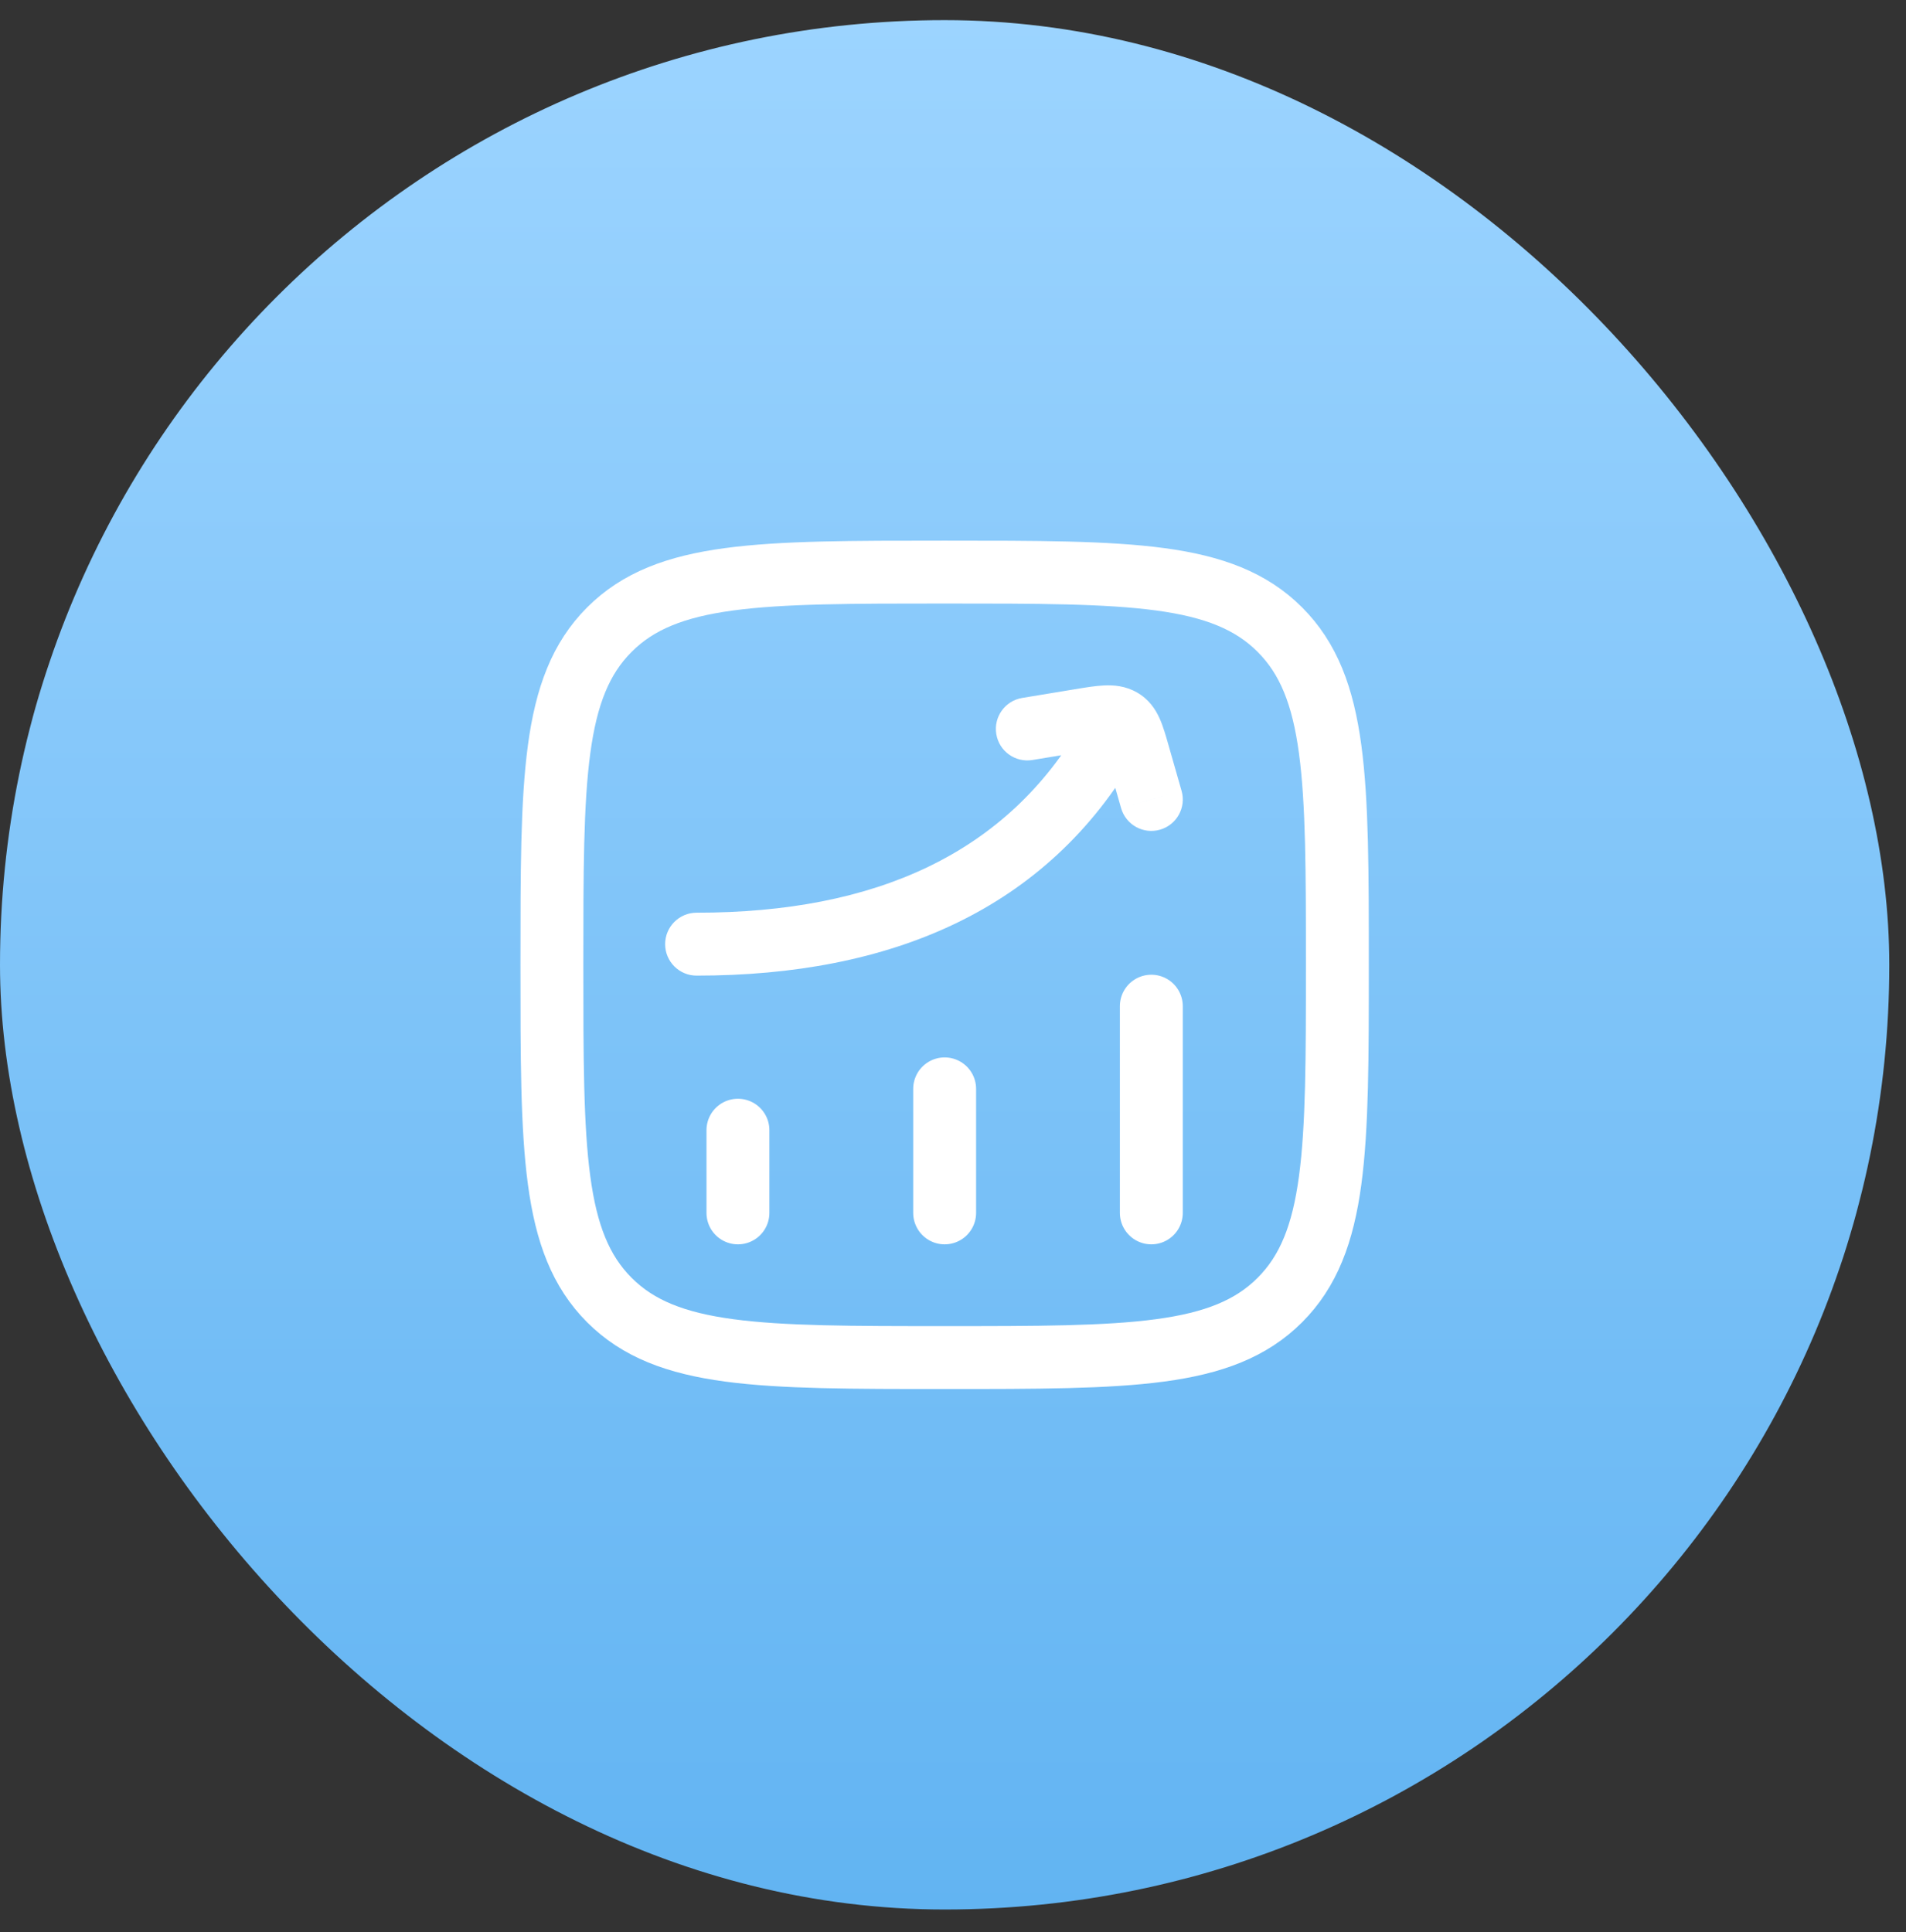
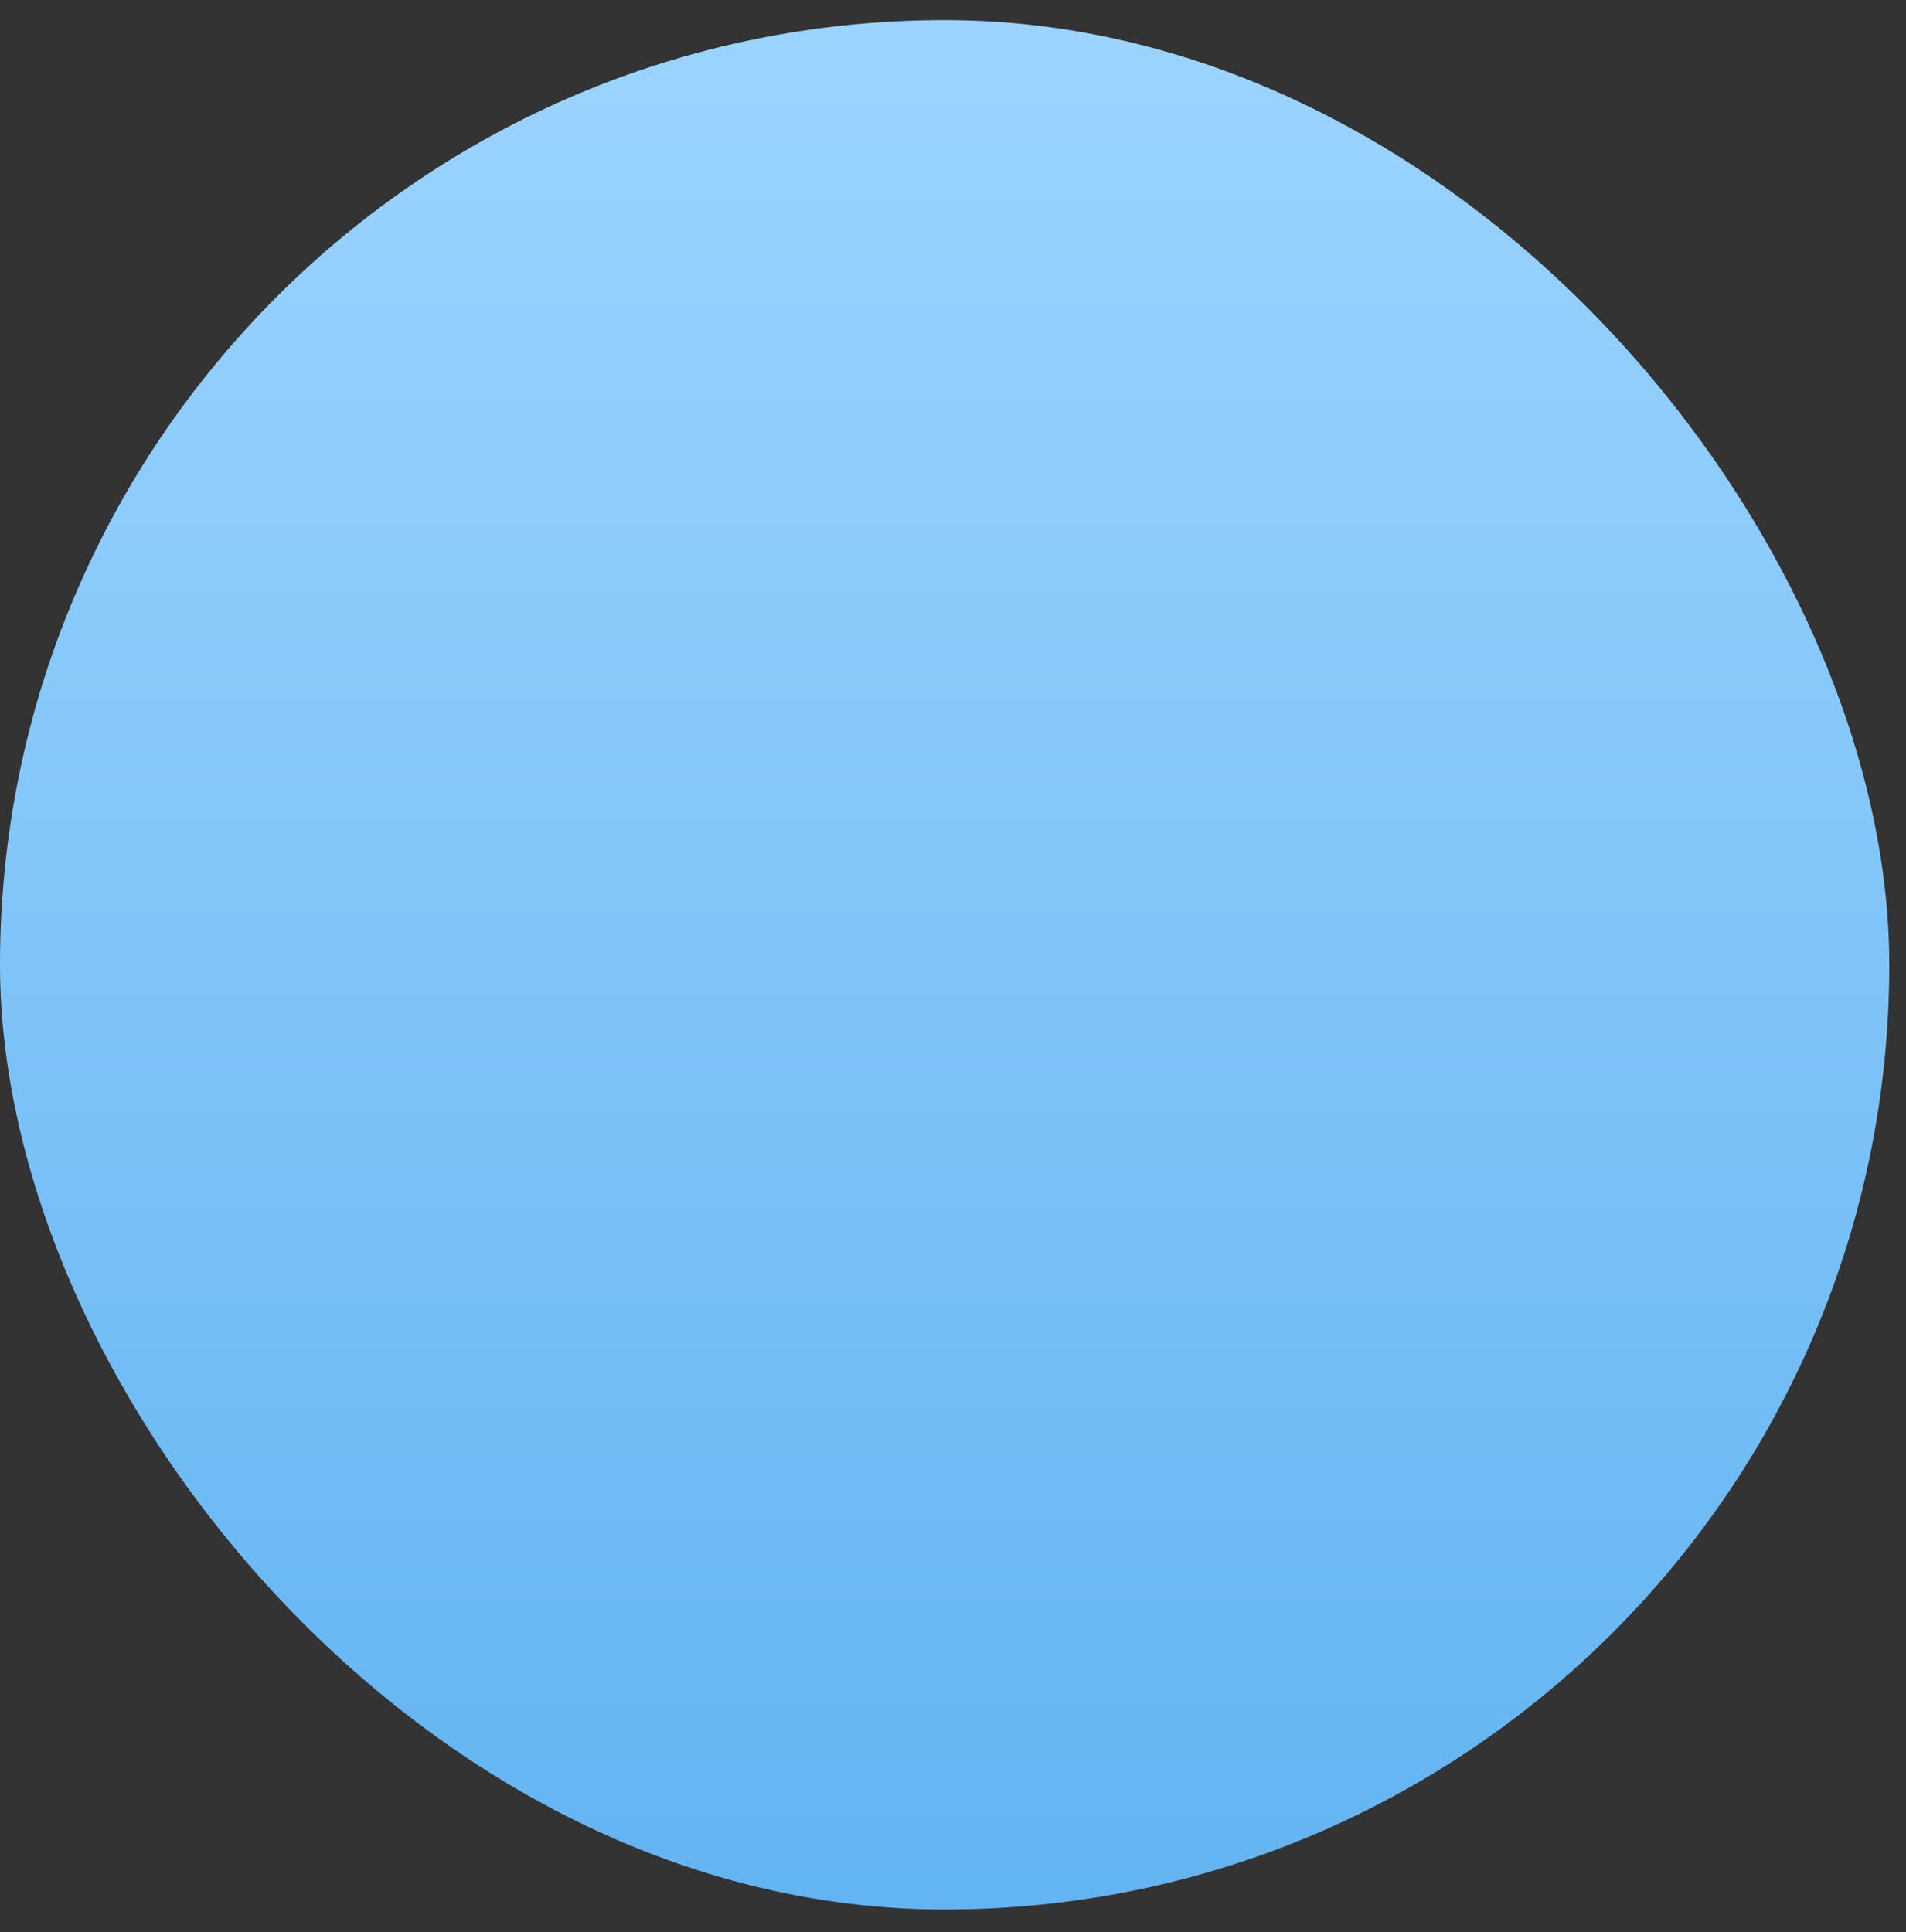
<svg xmlns="http://www.w3.org/2000/svg" width="73" height="74" viewBox="0 0 73 74" fill="none">
  <rect x="0" y="0" width="73" height="74" fill="#333333" stroke="none" />
  <rect y="0.771" width="72.36" height="72.36" rx="36.18" fill="url(#paint0_linear_794_42049)" />
-   <path d="M28.263 46.452L28.263 43.285" stroke="white" stroke-width="2.409" stroke-linecap="round" stroke-linejoin="round" />
-   <path d="M36.18 46.452L36.18 41.702" stroke="white" stroke-width="2.409" stroke-linecap="round" stroke-linejoin="round" />
-   <path d="M44.096 46.452L44.096 38.535" stroke="white" stroke-width="2.409" stroke-linecap="round" stroke-linejoin="round" />
-   <path d="M26.68 34.955C26.014 34.955 25.475 35.495 25.475 36.16C25.475 36.825 26.014 37.365 26.68 37.365V34.955ZM43.559 28.841C43.889 28.263 43.688 27.527 43.111 27.197C42.533 26.867 41.797 27.068 41.467 27.646L43.559 28.841ZM39.15 26.73C38.494 26.838 38.05 27.458 38.158 28.114C38.266 28.771 38.886 29.215 39.542 29.107L39.15 26.73ZM41.353 27.587L41.157 26.399L41.157 26.399L41.353 27.587ZM43.593 28.86L42.435 29.192L43.593 28.86ZM42.938 30.95C43.121 31.59 43.789 31.96 44.428 31.776C45.068 31.593 45.438 30.926 45.254 30.287L42.938 30.95ZM42.947 27.565L43.542 26.518L43.542 26.518L42.947 27.565ZM26.68 36.16V37.365C34.084 37.365 40.111 34.874 43.559 28.841L42.513 28.243L41.467 27.646C38.581 32.696 33.525 34.955 26.68 34.955V36.16ZM39.346 27.918L39.542 29.107L41.55 28.776L41.353 27.587L41.157 26.399L39.15 26.73L39.346 27.918ZM43.593 28.86L42.435 29.192L42.938 30.95L44.096 30.618L45.254 30.287L44.751 28.528L43.593 28.86ZM41.353 27.587L41.55 28.776C42 28.701 42.234 28.665 42.399 28.657C42.535 28.651 42.464 28.676 42.352 28.612L42.947 27.565L43.542 26.518C43.102 26.267 42.657 26.234 42.289 26.251C41.949 26.266 41.55 26.334 41.157 26.399L41.353 27.587ZM43.593 28.86L44.751 28.528C44.655 28.193 44.55 27.816 44.411 27.51C44.252 27.156 43.999 26.777 43.542 26.518L42.947 27.565L42.352 28.612C42.302 28.584 42.257 28.545 42.225 28.506C42.198 28.473 42.197 28.461 42.215 28.501C42.234 28.543 42.261 28.613 42.3 28.736C42.339 28.858 42.38 29.002 42.435 29.192L43.593 28.86Z" fill="white" />
-   <path d="M21.138 36.952C21.138 29.861 21.138 26.316 23.34 24.113C25.543 21.91 29.089 21.91 36.179 21.91C43.27 21.91 46.815 21.91 49.018 24.113C51.221 26.316 51.221 29.861 51.221 36.952C51.221 44.042 51.221 47.588 49.018 49.791C46.815 51.993 43.27 51.993 36.179 51.993C29.089 51.993 25.543 51.993 23.34 49.791C21.138 47.588 21.138 44.042 21.138 36.952Z" stroke="white" stroke-width="2.409" stroke-linecap="round" stroke-linejoin="round" />
  <defs>
    <linearGradient id="paint0_linear_794_42049" x1="36.18" y1="0.771" x2="36.18" y2="73.131" gradientUnits="userSpaceOnUse">
      <stop stop-color="#9CD4FF" />
      <stop offset="1" stop-color="#62B4F2" />
    </linearGradient>
  </defs>
</svg>